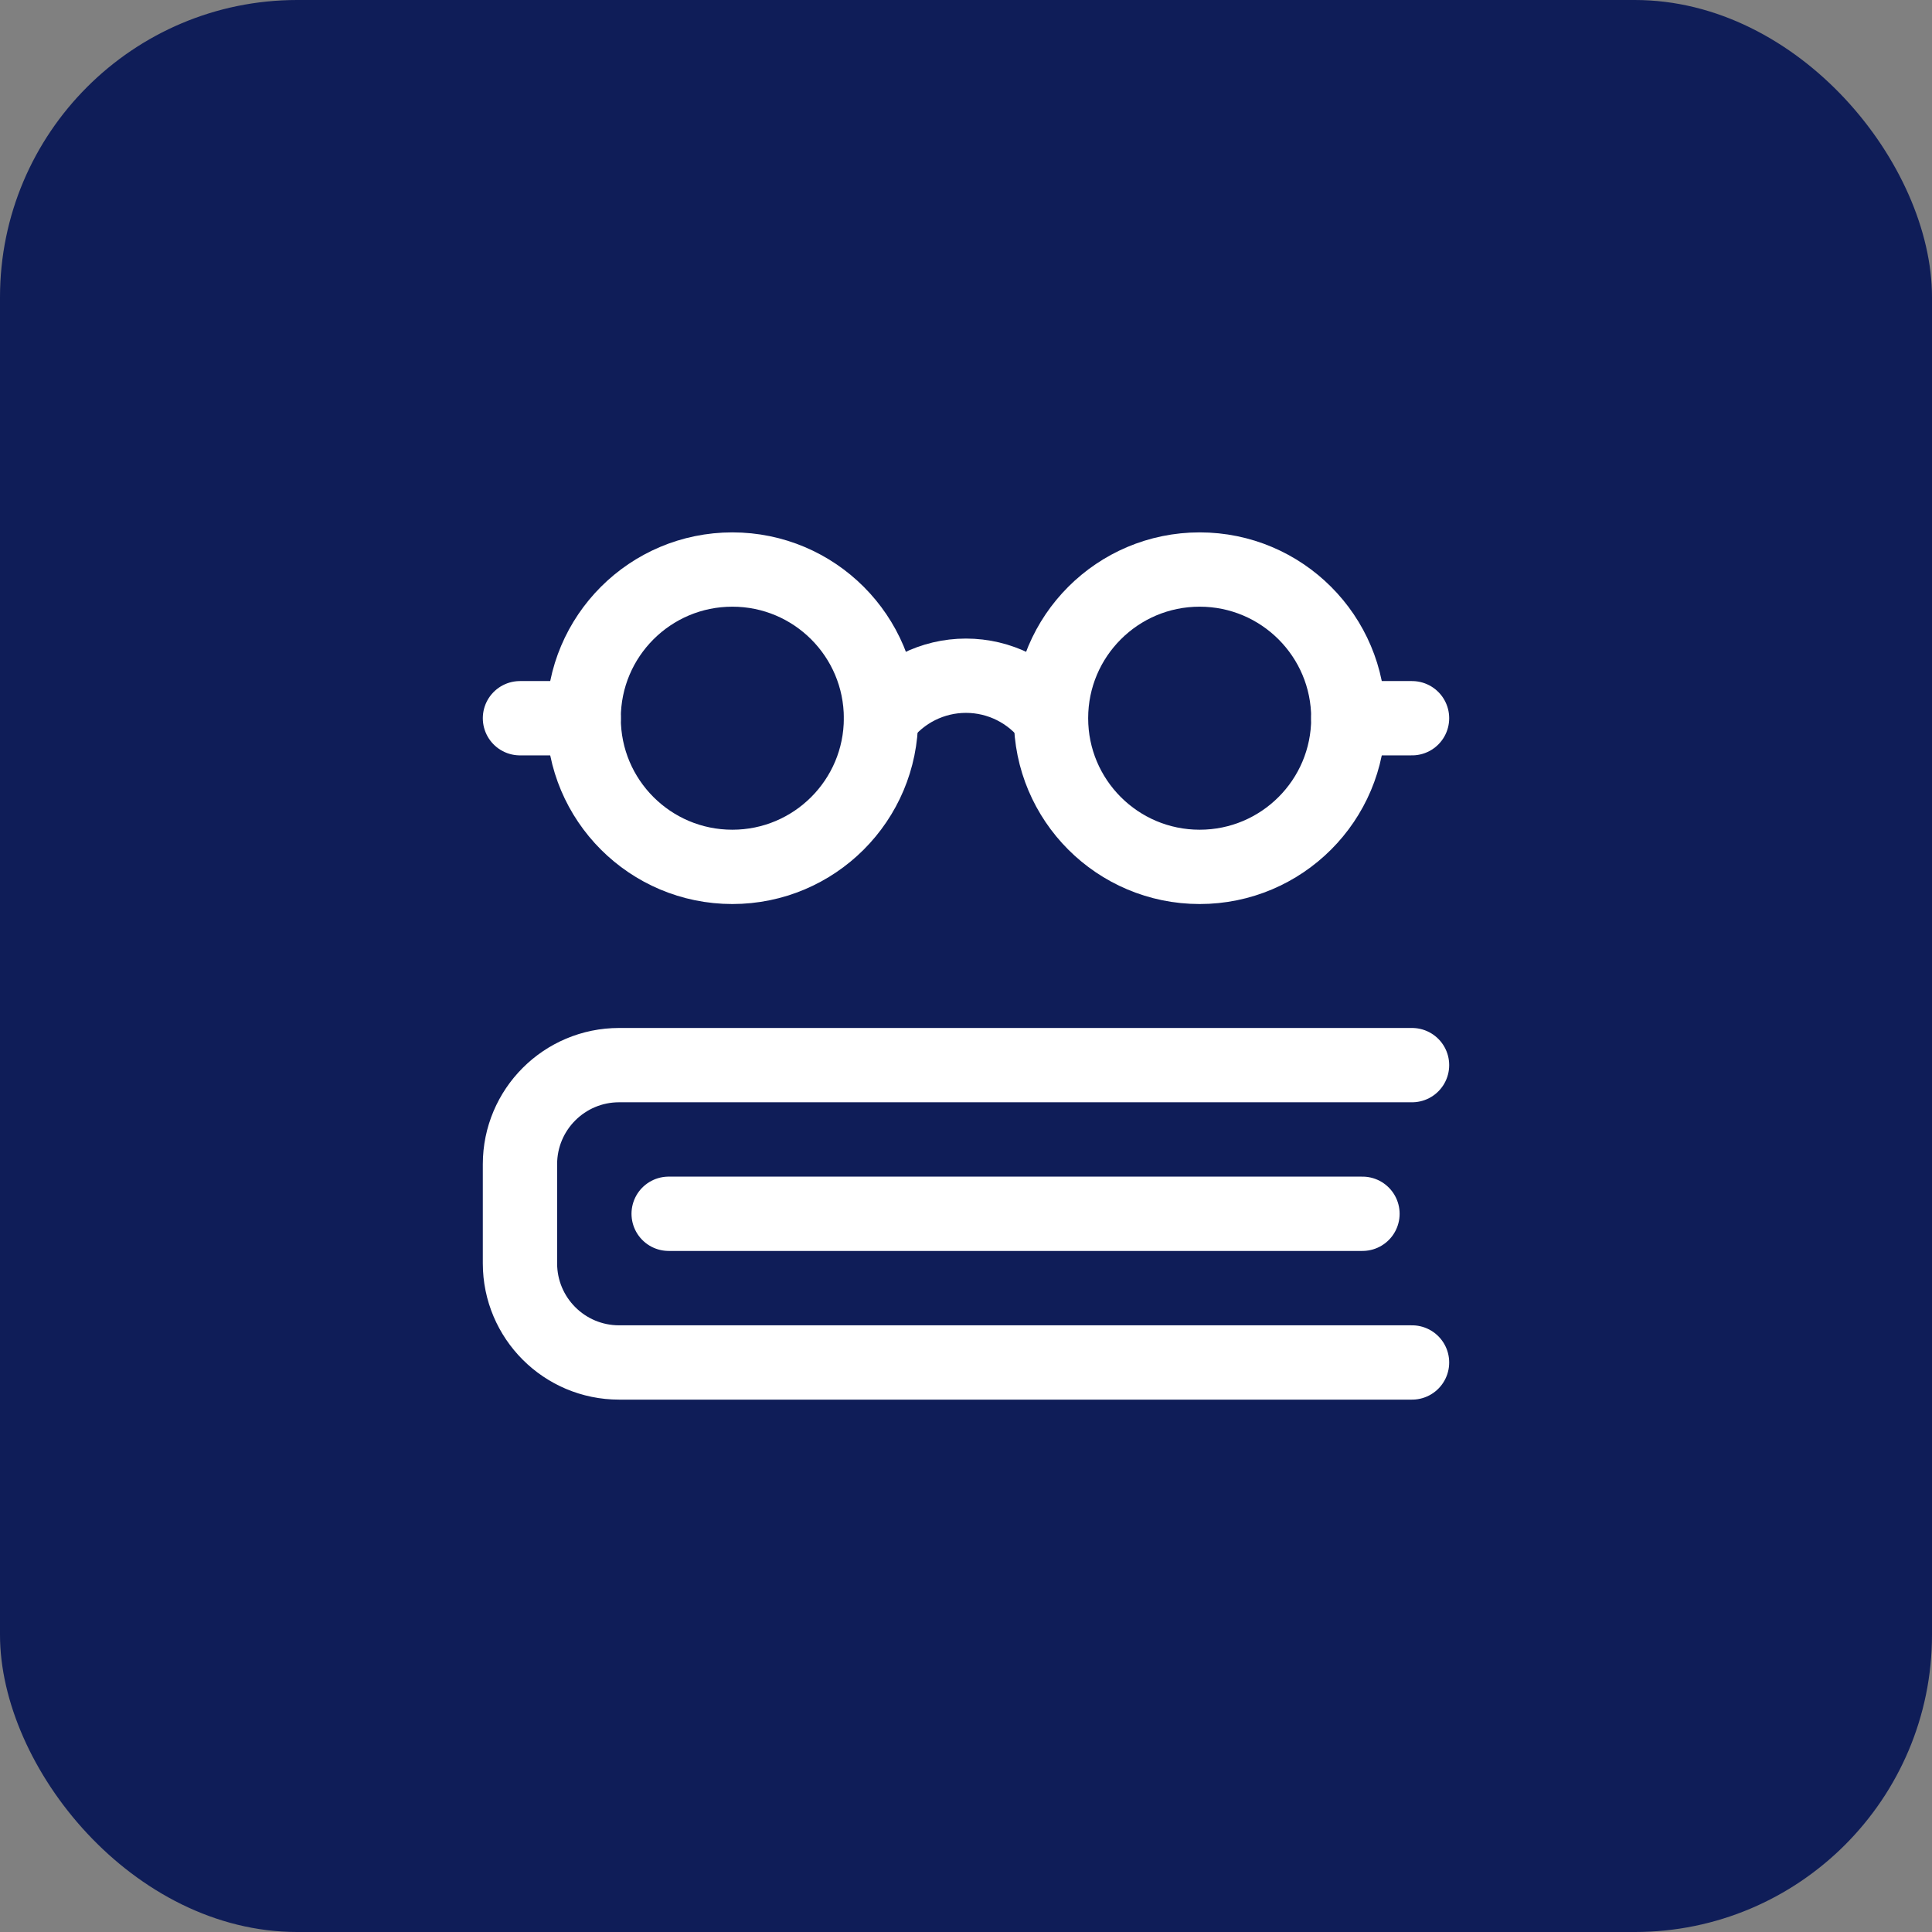
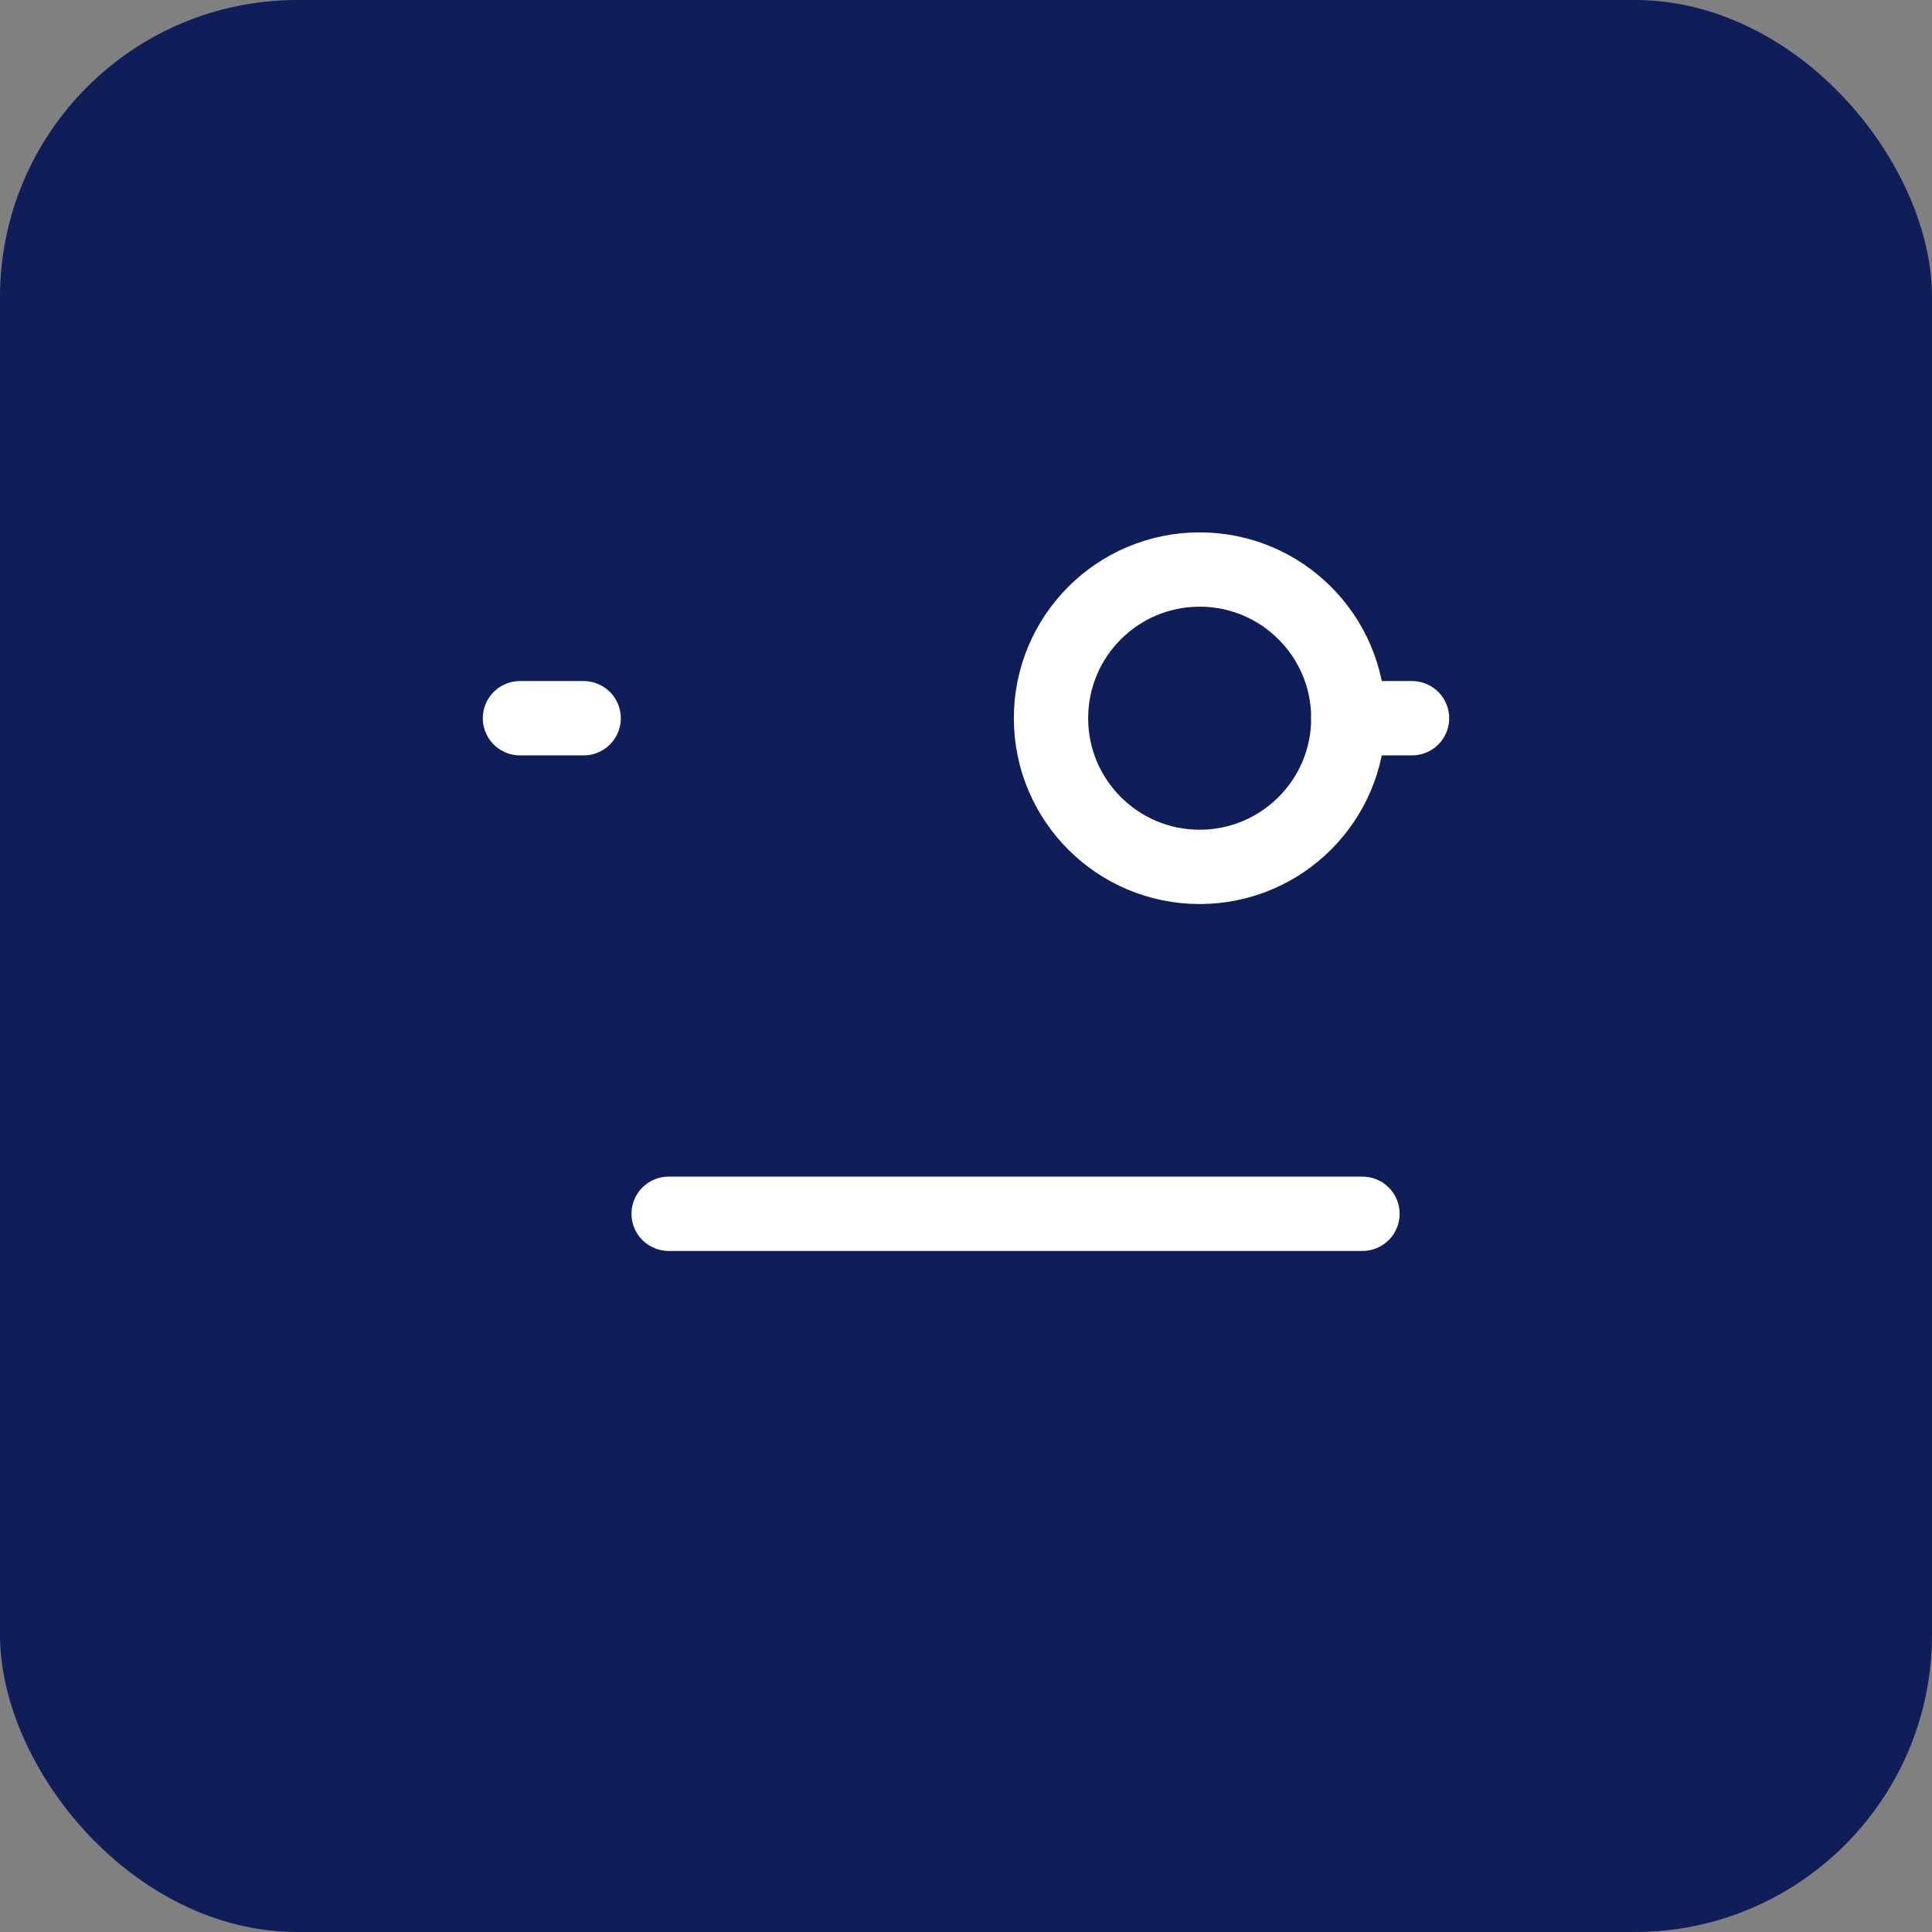
<svg xmlns="http://www.w3.org/2000/svg" width="52" height="52" viewBox="0 0 52 52" fill="none">
  <rect x="0" y="0" width="52" height="52" fill="#808080" stroke="none" />
  <rect width="52" height="52" rx="8" fill="#0F1D58" />
-   <path d="M38.005 36.671H16.663C15.19 36.671 13.995 35.477 13.995 34.003V31.336C13.995 29.862 15.19 28.668 16.663 28.668H38.005" stroke="white" stroke-width="2" stroke-linecap="round" stroke-linejoin="round" />
  <path d="M36.671 32.669H17.997" stroke="white" stroke-width="2" stroke-linecap="round" stroke-linejoin="round" />
-   <path fill-rule="evenodd" clip-rule="evenodd" d="M19.711 23.332C21.921 23.332 23.712 21.541 23.712 19.331C23.712 17.12 21.921 15.329 19.711 15.329C17.501 15.329 15.709 17.12 15.709 19.331C15.709 21.541 17.501 23.332 19.711 23.332Z" stroke="white" stroke-width="2" stroke-linecap="round" stroke-linejoin="round" />
  <path fill-rule="evenodd" clip-rule="evenodd" d="M32.289 23.332C34.499 23.332 36.291 21.541 36.291 19.331C36.291 17.12 34.499 15.329 32.289 15.329C30.079 15.329 28.288 17.12 28.288 19.331C28.288 21.541 30.079 23.332 32.289 23.332Z" stroke="white" stroke-width="2" stroke-linecap="round" stroke-linejoin="round" />
-   <path d="M23.712 19.331C24.252 18.611 25.099 18.187 25.999 18.187C26.899 18.187 27.747 18.611 28.286 19.331" stroke="white" stroke-width="2" stroke-linecap="round" stroke-linejoin="round" />
  <path d="M13.995 19.331H15.709" stroke="white" stroke-width="2" stroke-linecap="round" stroke-linejoin="round" />
  <path d="M36.291 19.331H38.005" stroke="white" stroke-width="2" stroke-linecap="round" stroke-linejoin="round" />
</svg>